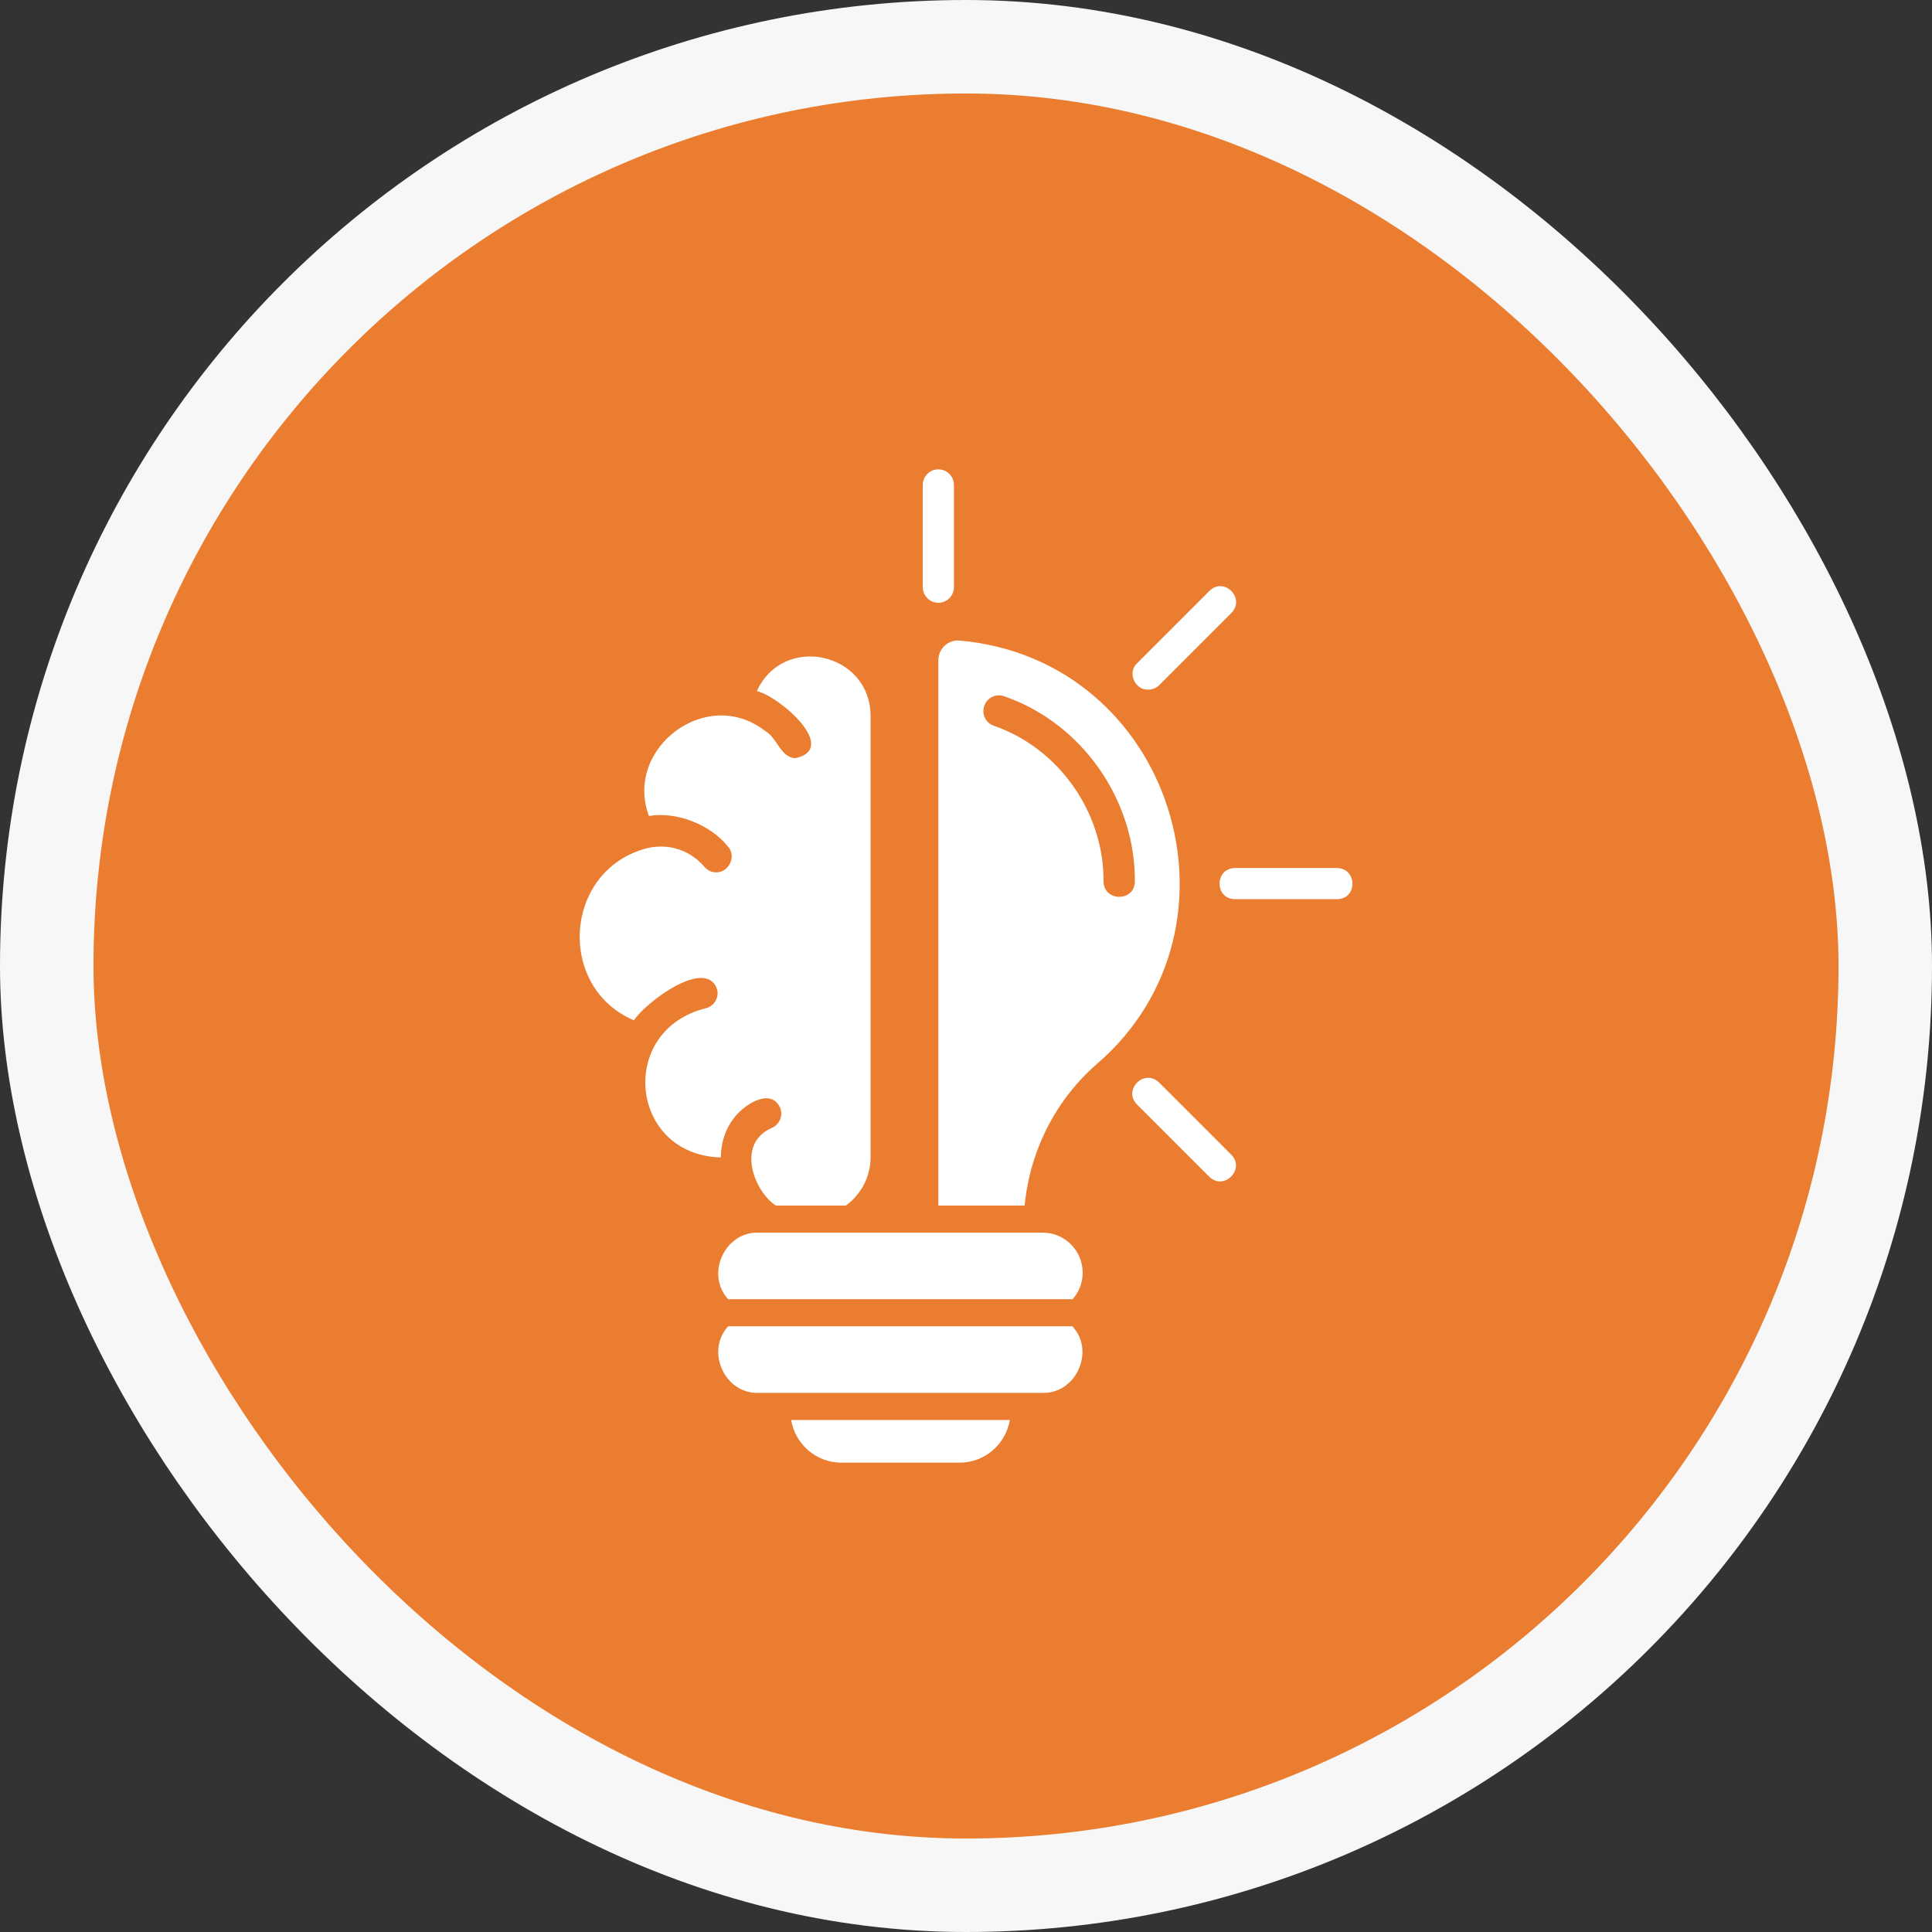
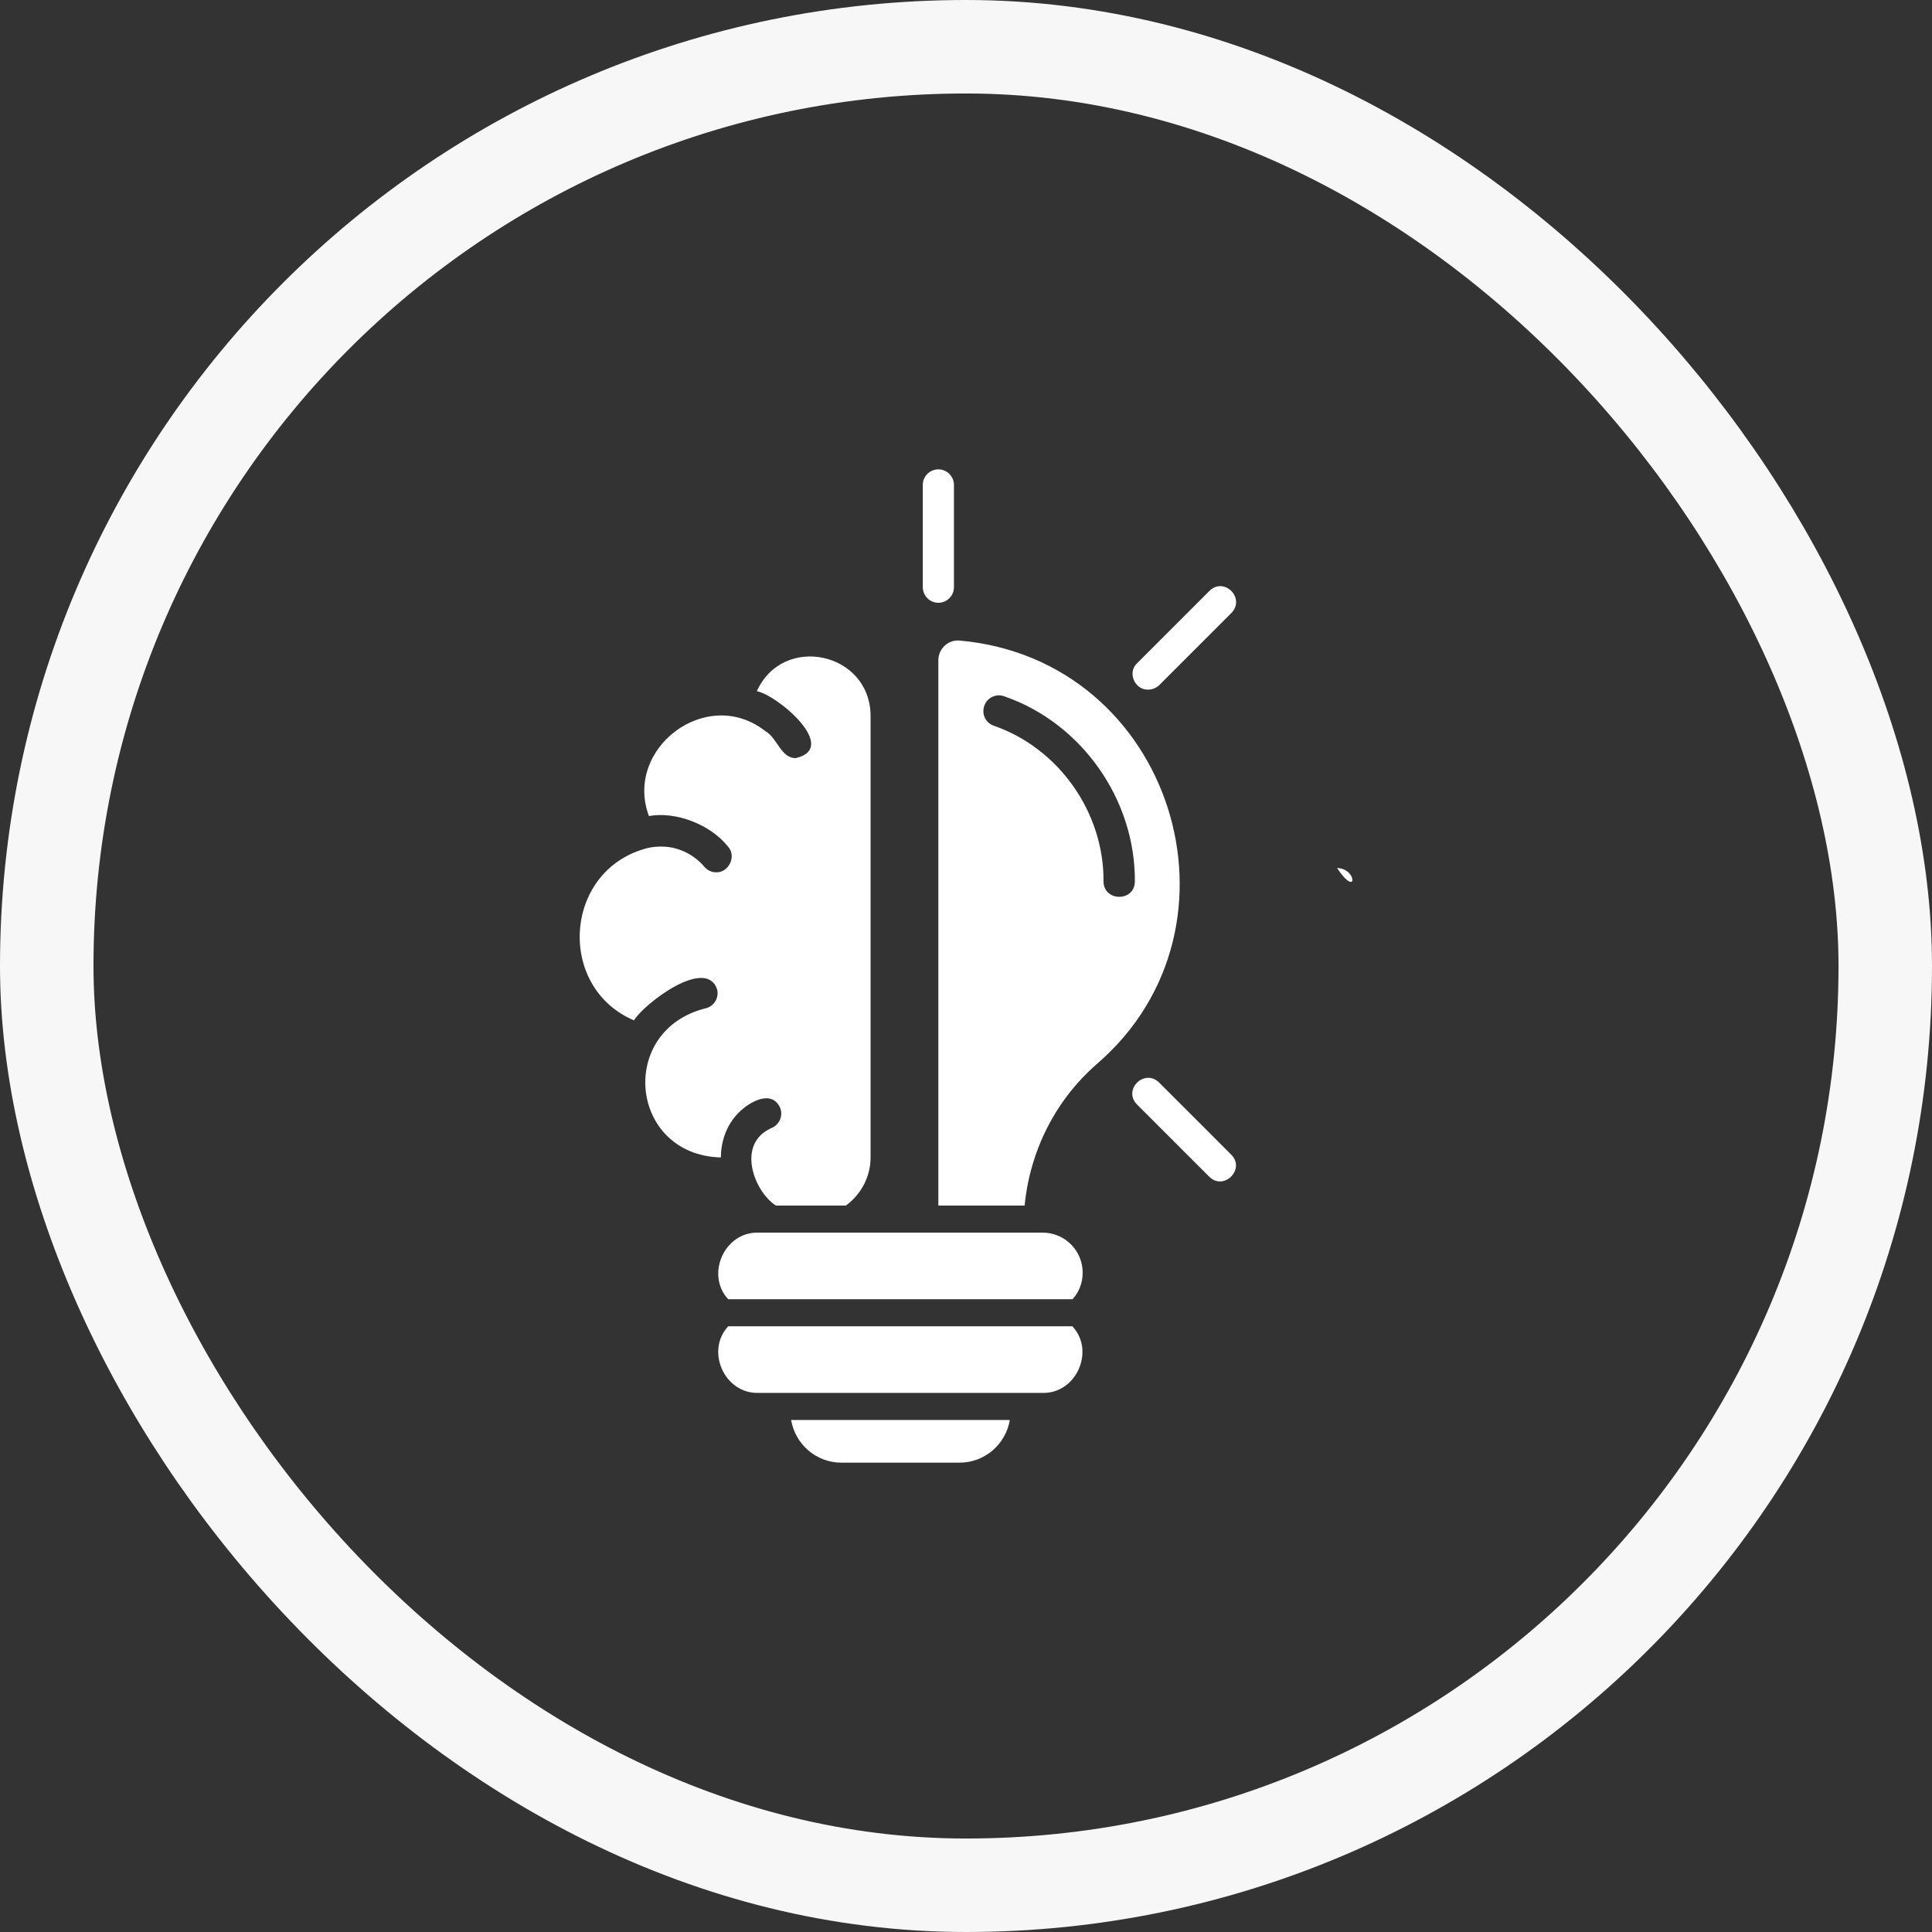
<svg xmlns="http://www.w3.org/2000/svg" width="62" height="62" viewBox="0 0 62 62" fill="none">
  <rect x="0" y="0" width="62" height="62" fill="#333333" stroke="none" />
-   <rect x="1.5" y="1.5" width="59" height="59" rx="29.5" fill="#EA7D30" />
  <rect x="1.5" y="1.5" width="59" height="59" rx="29.5" stroke="#F7F7F7" stroke-width="3" />
-   <path d="M34.744 40.844C34.744 41.169 34.625 41.469 34.419 41.694H23.369C22.638 40.906 23.244 39.531 24.332 39.556H33.457C34.169 39.556 34.744 40.131 34.744 40.844ZM23.369 42.562C22.638 43.35 23.244 44.725 24.332 44.7H33.457C34.544 44.725 35.15 43.344 34.413 42.562H23.369ZM27 46.938H30.794C31.607 46.938 32.275 46.344 32.407 45.569H25.388C25.519 46.344 26.188 46.938 27 46.938ZM35.207 34.138C33.869 35.3 33.05 36.938 32.882 38.688H30.113V21.188C30.113 20.819 30.425 20.525 30.794 20.556C37.632 21.163 40.3 29.744 35.207 34.138ZM36.419 28.288C36.438 25.663 34.713 23.2 32.225 22.344C31.969 22.25 31.675 22.387 31.588 22.65C31.494 22.913 31.625 23.194 31.888 23.288C33.975 24.006 35.432 26.075 35.413 28.288C35.425 28.944 36.413 28.944 36.419 28.288ZM23.7 35.712C24.025 35.375 24.763 34.938 25.038 35.556C25.138 35.812 25.007 36.106 24.744 36.206C23.619 36.719 24.2 38.237 24.9 38.688H27.144C27.625 38.337 27.938 37.775 27.938 37.138V22.969C27.925 20.925 25.125 20.325 24.288 22.181C24.963 22.312 26.957 24.012 25.525 24.331C25.05 24.312 24.944 23.681 24.569 23.469C22.688 21.981 20.013 24.019 20.825 26.188C21.675 26.031 22.794 26.45 23.363 27.169C23.644 27.475 23.388 28.006 22.982 27.994C22.838 27.994 22.7 27.931 22.6 27.812C22.469 27.656 22.175 27.369 21.713 27.238C21.388 27.131 20.938 27.156 20.675 27.244C18.082 28 17.869 31.688 20.344 32.744C20.682 32.2 22.657 30.694 23.013 31.75C23.082 32.019 22.913 32.294 22.65 32.356C19.8 33.062 20.194 37.062 23.132 37.144C23.138 36.656 23.294 36.119 23.7 35.712ZM36.844 22.131C36.975 22.131 37.1 22.081 37.2 21.988L39.519 19.669C39.975 19.194 39.282 18.5 38.813 18.962L36.494 21.281C36.169 21.575 36.413 22.144 36.844 22.131ZM42.907 27.856H39.632C38.969 27.869 38.975 28.85 39.632 28.856H42.907C43.569 28.85 43.563 27.869 42.907 27.856ZM37.194 34.737C36.719 34.281 36.025 34.975 36.488 35.444L38.807 37.763C39.275 38.225 39.975 37.519 39.513 37.056C39.513 37.05 37.194 34.737 37.194 34.737ZM30.113 19.344C30.388 19.344 30.613 19.119 30.613 18.844V15.562C30.613 15.287 30.388 15.062 30.113 15.062C29.838 15.062 29.613 15.287 29.613 15.562V18.837C29.613 19.119 29.838 19.344 30.113 19.344Z" fill="white" />
+   <path d="M34.744 40.844C34.744 41.169 34.625 41.469 34.419 41.694H23.369C22.638 40.906 23.244 39.531 24.332 39.556H33.457C34.169 39.556 34.744 40.131 34.744 40.844ZM23.369 42.562C22.638 43.35 23.244 44.725 24.332 44.7H33.457C34.544 44.725 35.15 43.344 34.413 42.562H23.369ZM27 46.938H30.794C31.607 46.938 32.275 46.344 32.407 45.569H25.388C25.519 46.344 26.188 46.938 27 46.938ZM35.207 34.138C33.869 35.3 33.05 36.938 32.882 38.688H30.113V21.188C30.113 20.819 30.425 20.525 30.794 20.556C37.632 21.163 40.3 29.744 35.207 34.138ZM36.419 28.288C36.438 25.663 34.713 23.2 32.225 22.344C31.969 22.25 31.675 22.387 31.588 22.65C31.494 22.913 31.625 23.194 31.888 23.288C33.975 24.006 35.432 26.075 35.413 28.288C35.425 28.944 36.413 28.944 36.419 28.288ZM23.7 35.712C24.025 35.375 24.763 34.938 25.038 35.556C25.138 35.812 25.007 36.106 24.744 36.206C23.619 36.719 24.2 38.237 24.9 38.688H27.144C27.625 38.337 27.938 37.775 27.938 37.138V22.969C27.925 20.925 25.125 20.325 24.288 22.181C24.963 22.312 26.957 24.012 25.525 24.331C25.05 24.312 24.944 23.681 24.569 23.469C22.688 21.981 20.013 24.019 20.825 26.188C21.675 26.031 22.794 26.45 23.363 27.169C23.644 27.475 23.388 28.006 22.982 27.994C22.838 27.994 22.7 27.931 22.6 27.812C22.469 27.656 22.175 27.369 21.713 27.238C21.388 27.131 20.938 27.156 20.675 27.244C18.082 28 17.869 31.688 20.344 32.744C20.682 32.2 22.657 30.694 23.013 31.75C23.082 32.019 22.913 32.294 22.65 32.356C19.8 33.062 20.194 37.062 23.132 37.144C23.138 36.656 23.294 36.119 23.7 35.712ZM36.844 22.131C36.975 22.131 37.1 22.081 37.2 21.988L39.519 19.669C39.975 19.194 39.282 18.5 38.813 18.962L36.494 21.281C36.169 21.575 36.413 22.144 36.844 22.131ZM42.907 27.856H39.632H42.907C43.569 28.85 43.563 27.869 42.907 27.856ZM37.194 34.737C36.719 34.281 36.025 34.975 36.488 35.444L38.807 37.763C39.275 38.225 39.975 37.519 39.513 37.056C39.513 37.05 37.194 34.737 37.194 34.737ZM30.113 19.344C30.388 19.344 30.613 19.119 30.613 18.844V15.562C30.613 15.287 30.388 15.062 30.113 15.062C29.838 15.062 29.613 15.287 29.613 15.562V18.837C29.613 19.119 29.838 19.344 30.113 19.344Z" fill="white" />
</svg>